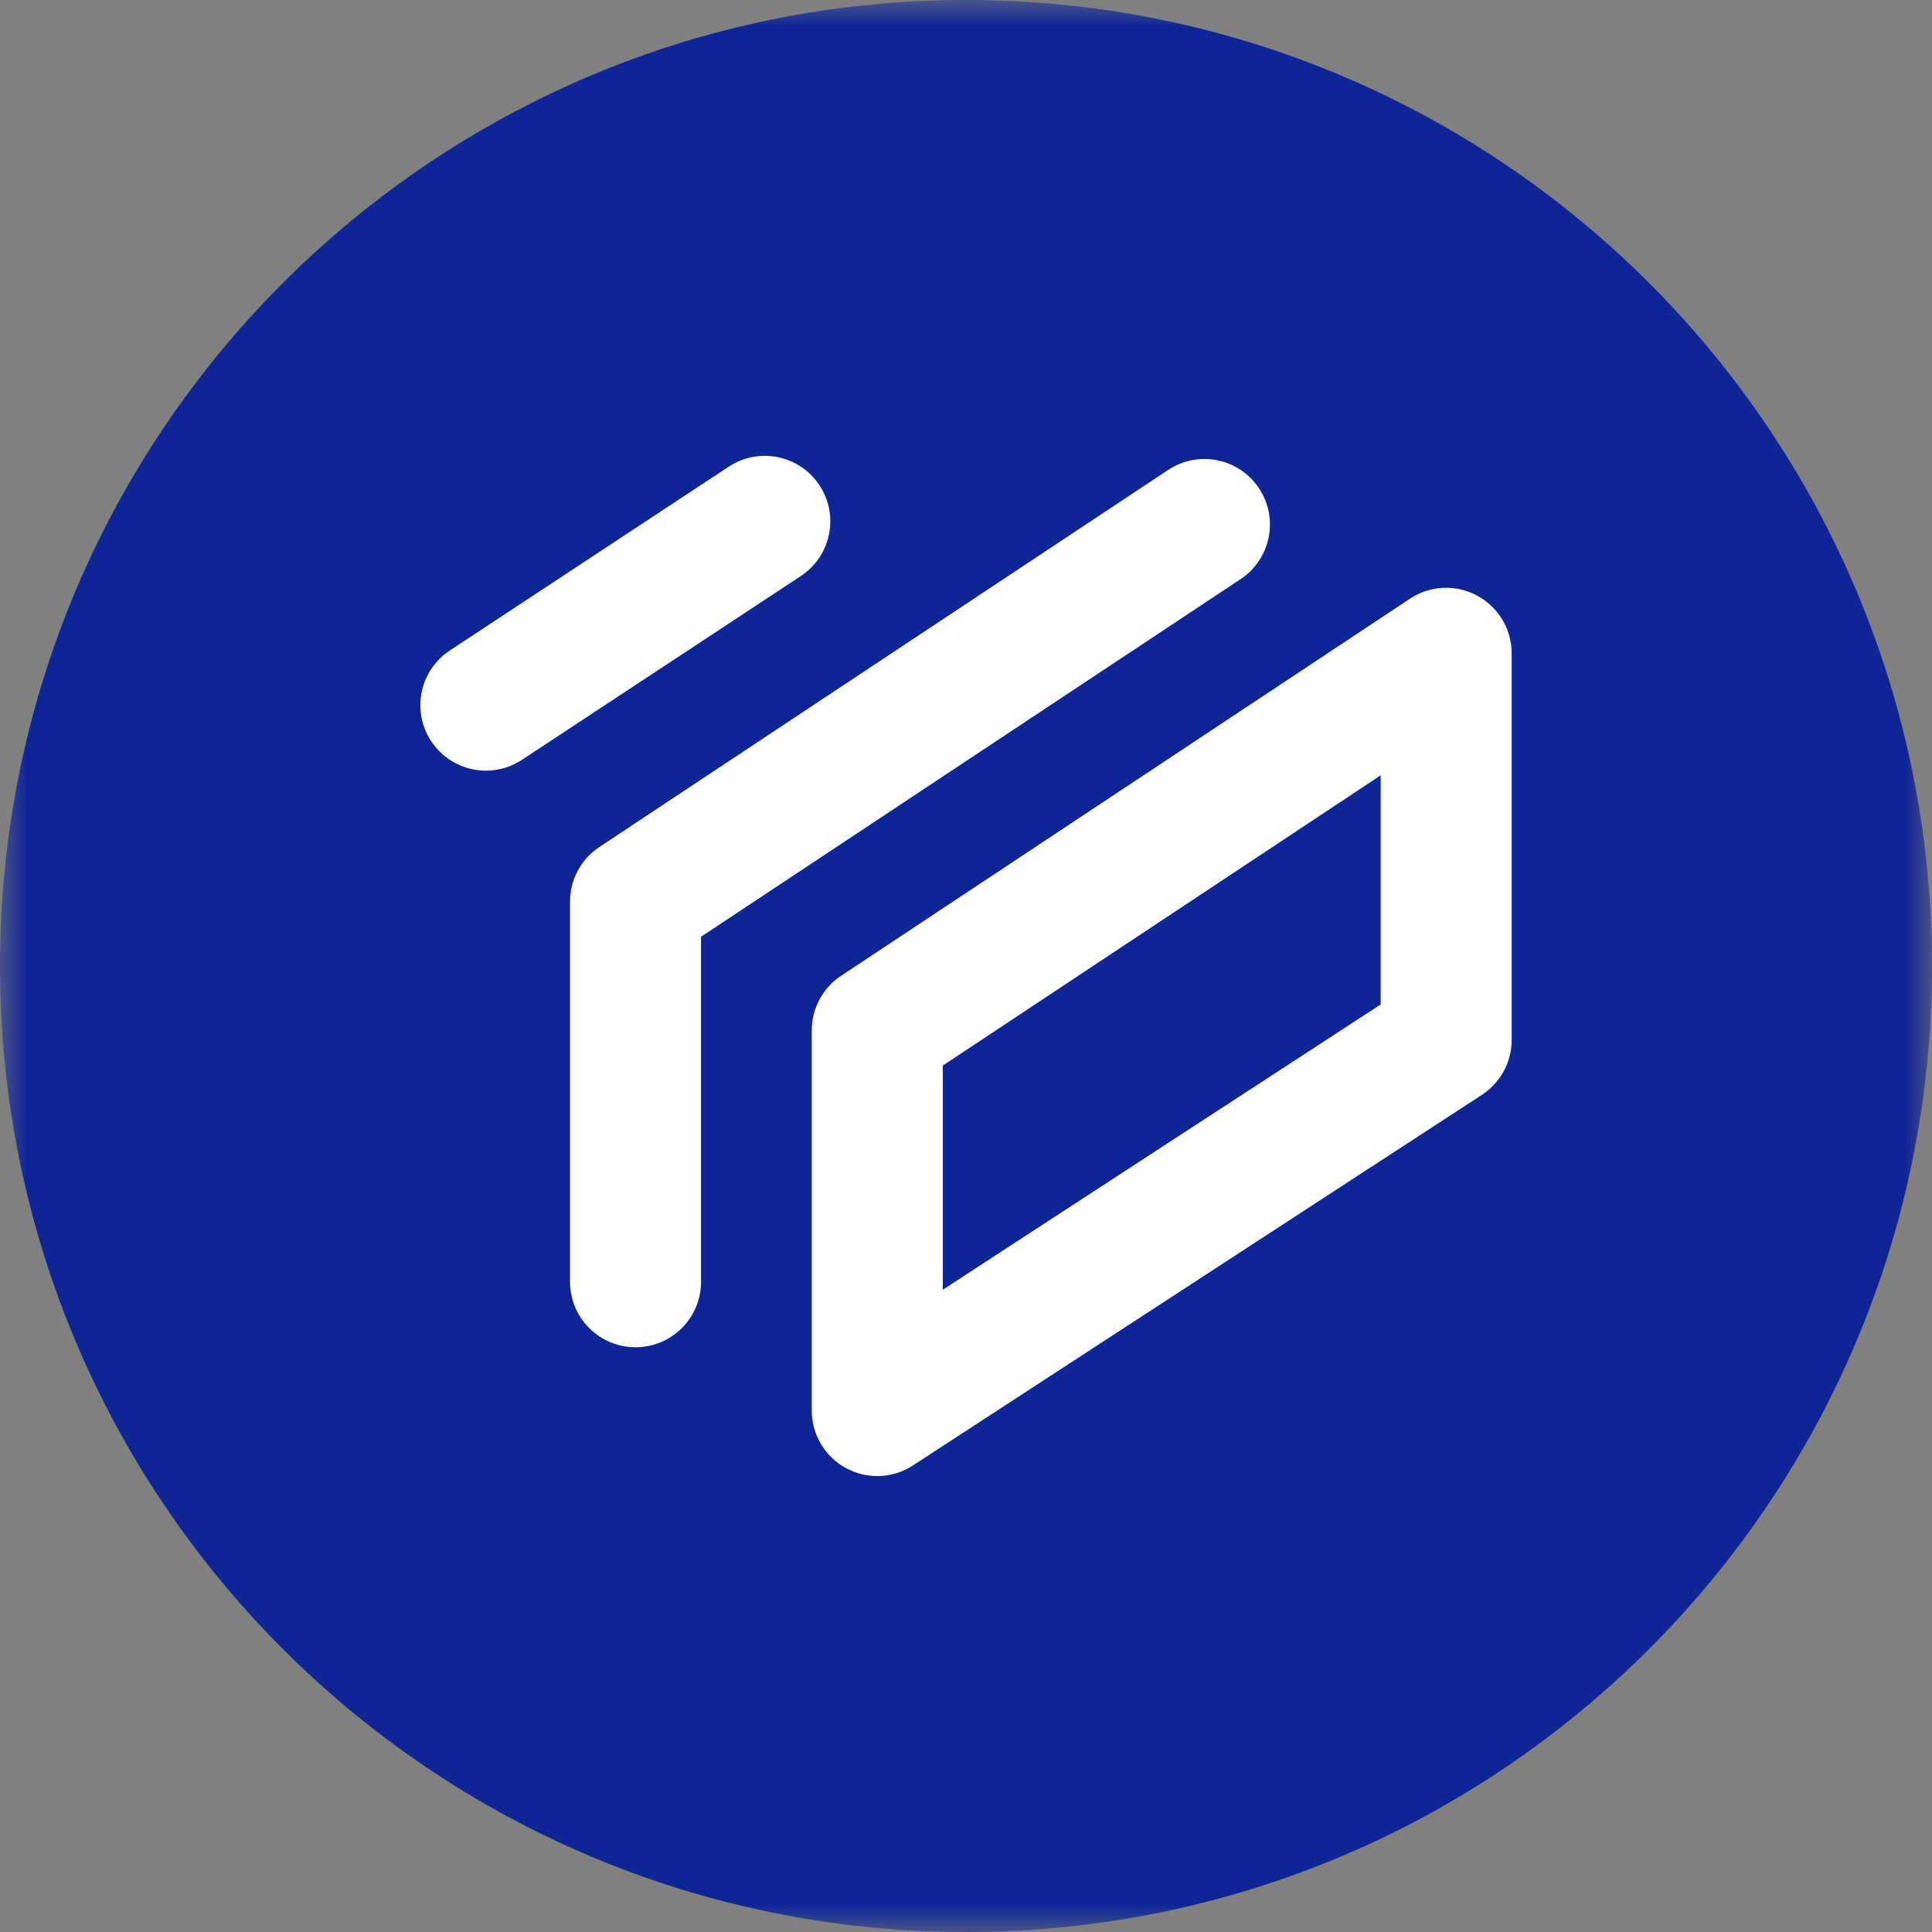
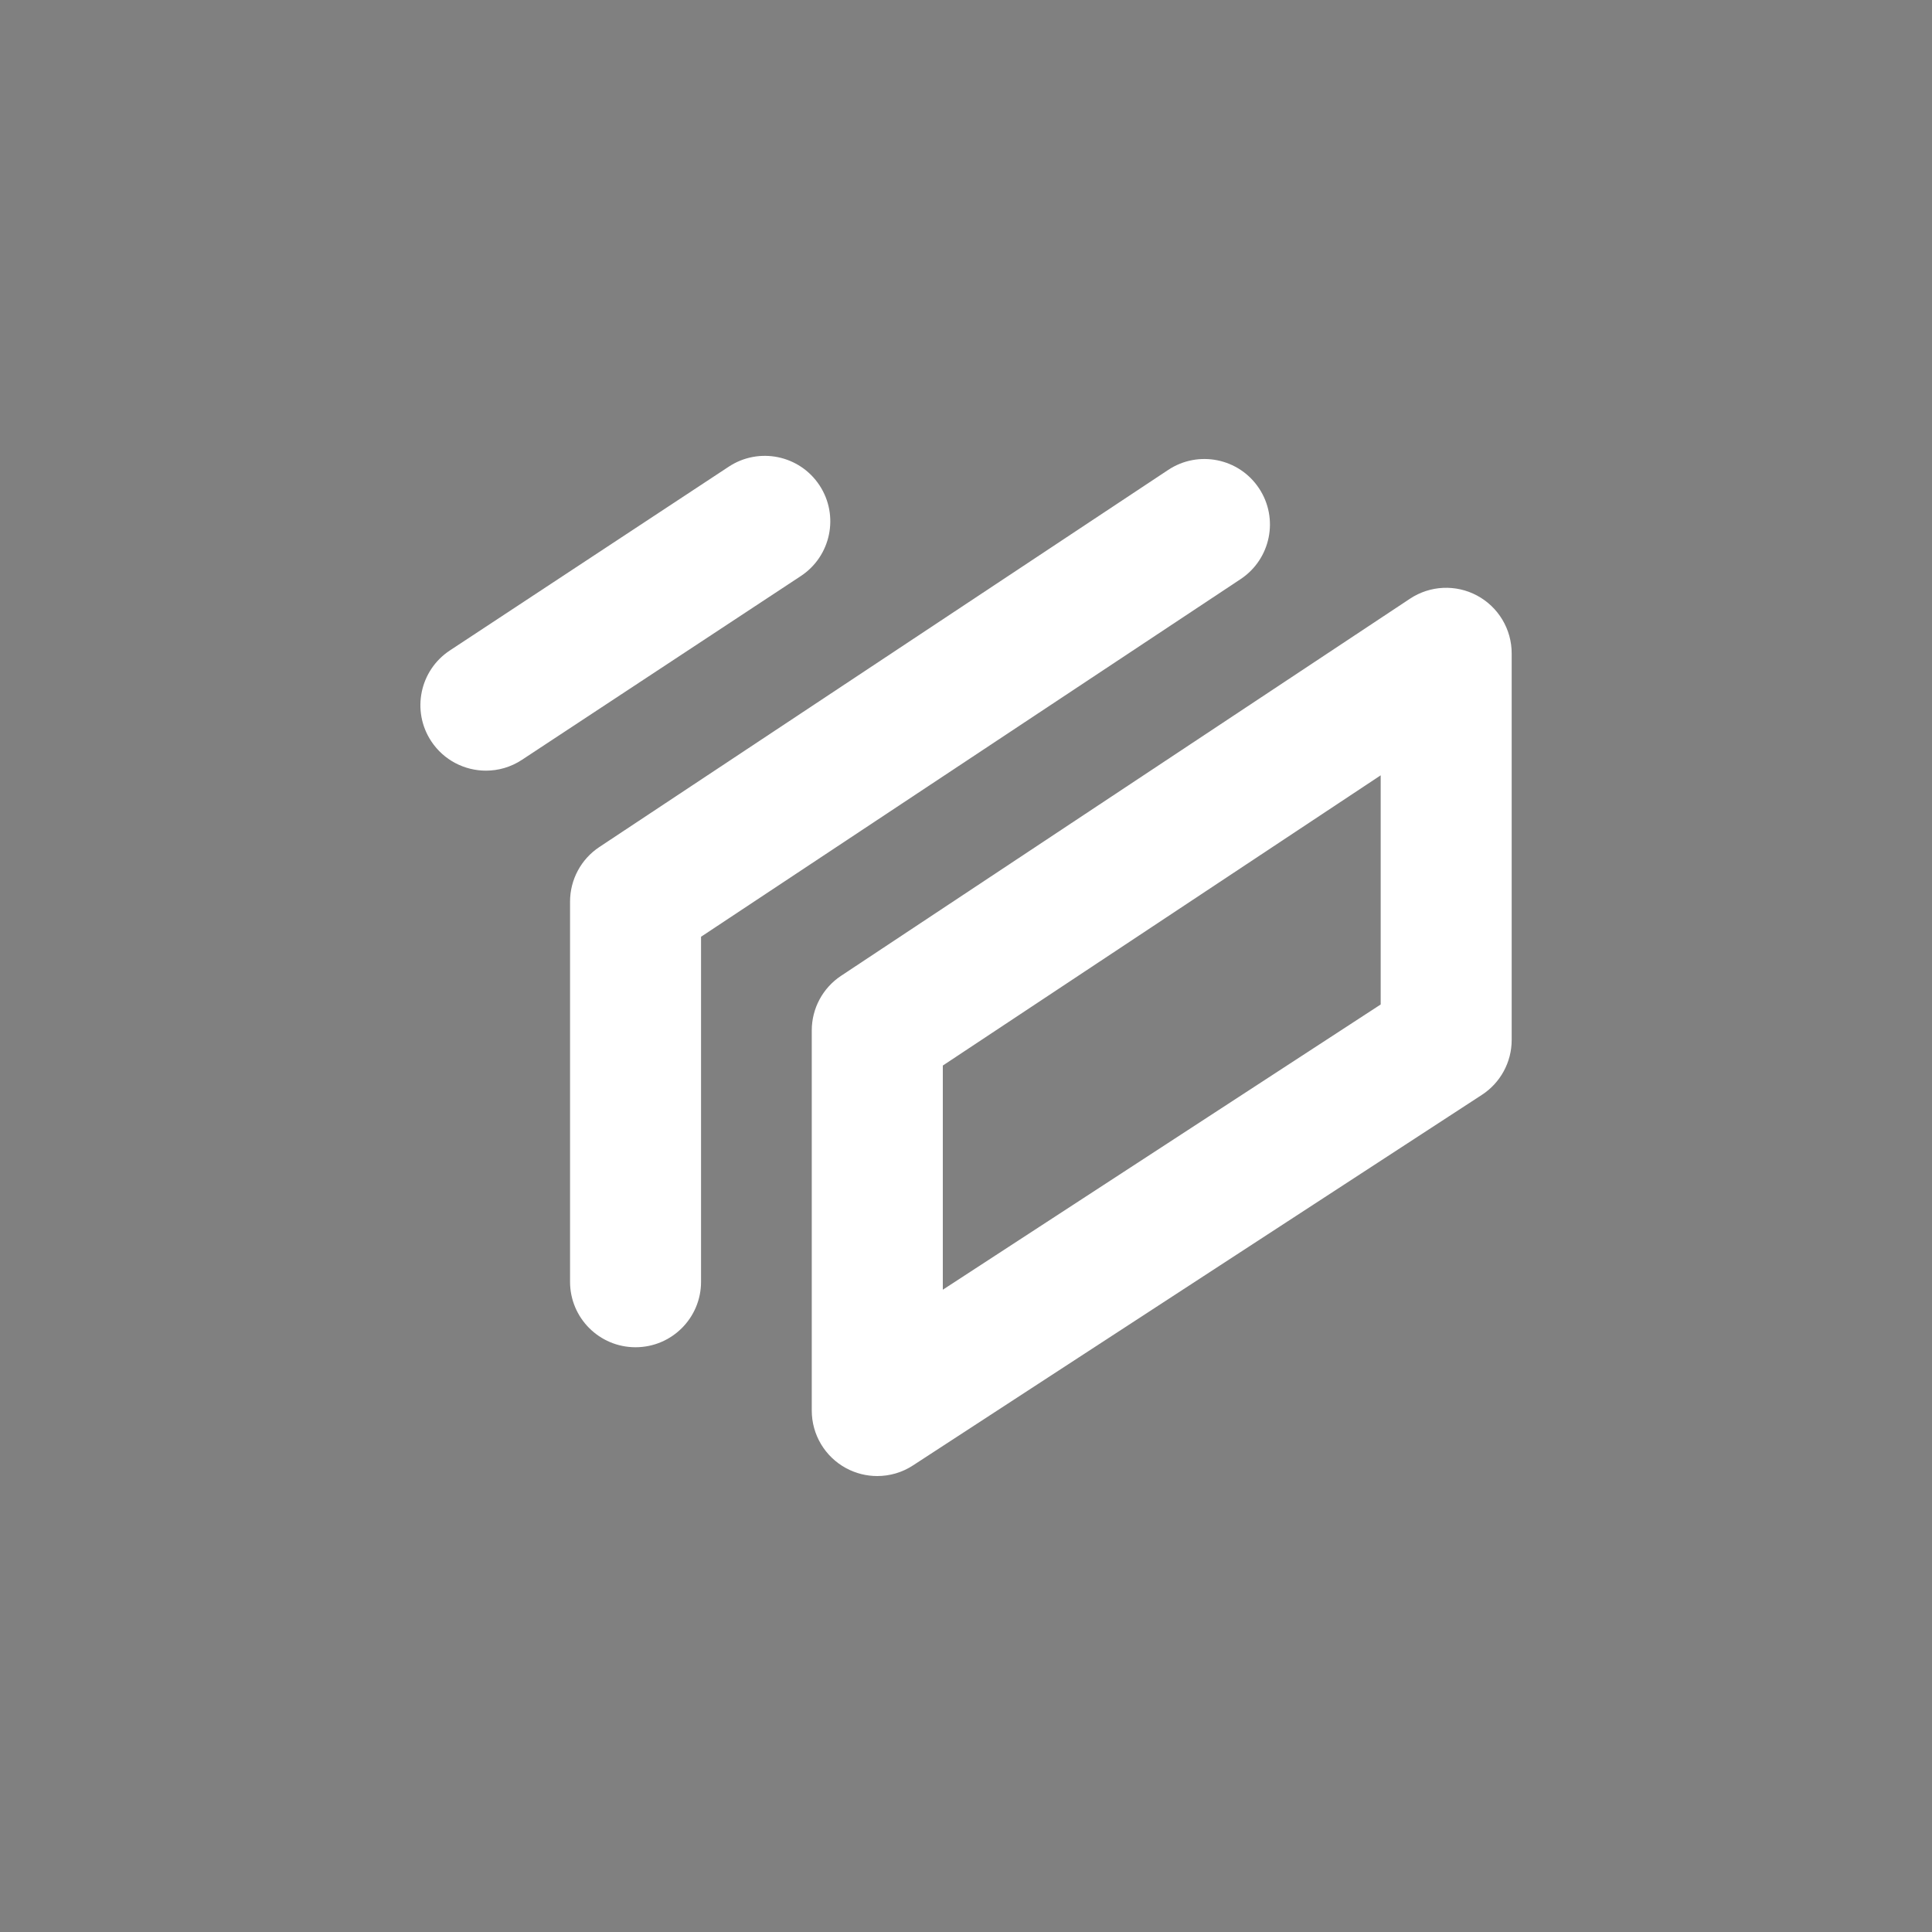
<svg xmlns="http://www.w3.org/2000/svg" width="36" height="36" viewBox="0 0 36 36" fill="none">
  <rect x="0" y="0" width="36" height="36" fill="#808080" stroke="none" />
  <mask id="mask0_525_2528" style="mask-type:alpha" maskUnits="userSpaceOnUse" x="0" y="0" width="36" height="36">
-     <path fill-rule="evenodd" clip-rule="evenodd" d="M0 0H36V36H0V0Z" fill="white" />
+     <path fill-rule="evenodd" clip-rule="evenodd" d="M0 0H36H0V0Z" fill="white" />
  </mask>
  <g mask="url(#mask0_525_2528)">
-     <path fill-rule="evenodd" clip-rule="evenodd" d="M36 18C36 27.941 27.941 36 18 36C8.059 36 0 27.941 0 18C0 8.059 8.059 0 18 0C27.941 0 36 8.059 36 18Z" fill="#0F2596" />
-   </g>
+     </g>
  <path fill-rule="evenodd" clip-rule="evenodd" d="M9.055 14.36C8.659 14.36 8.27 14.167 8.035 13.811C7.664 13.248 7.82 12.491 8.383 12.12L13.579 8.696C14.142 8.325 14.899 8.48 15.27 9.043C15.641 9.606 15.485 10.363 14.922 10.734L9.726 14.158C9.519 14.295 9.286 14.36 9.055 14.36Z" fill="white" />
  <path fill-rule="evenodd" clip-rule="evenodd" d="M11.842 25.104C11.168 25.104 10.622 24.558 10.622 23.884V16.8C10.622 16.391 10.827 16.009 11.168 15.783L21.768 8.756C22.33 8.384 23.088 8.537 23.46 9.099C23.833 9.661 23.679 10.418 23.117 10.791L13.063 17.455V23.884C13.063 24.558 12.517 25.104 11.842 25.104Z" fill="white" />
  <path fill-rule="evenodd" clip-rule="evenodd" d="M17.568 19.855V24.032L25.727 18.717V14.447L17.568 19.855ZM16.346 27.504C16.147 27.504 15.947 27.455 15.765 27.357C15.371 27.143 15.126 26.732 15.126 26.284V19.2C15.126 18.791 15.331 18.409 15.672 18.183L26.273 11.156C26.647 10.908 27.128 10.885 27.524 11.098C27.92 11.311 28.168 11.724 28.168 12.174V19.379C28.168 19.791 27.959 20.176 27.613 20.401L17.012 27.306C16.811 27.438 16.579 27.504 16.346 27.504Z" fill="white" />
</svg>